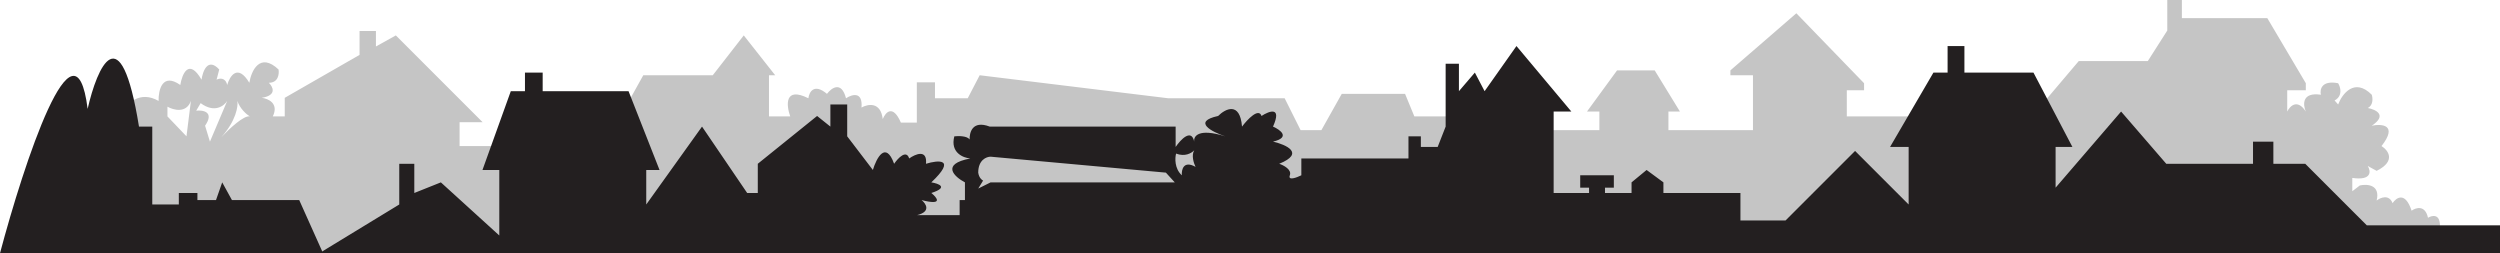
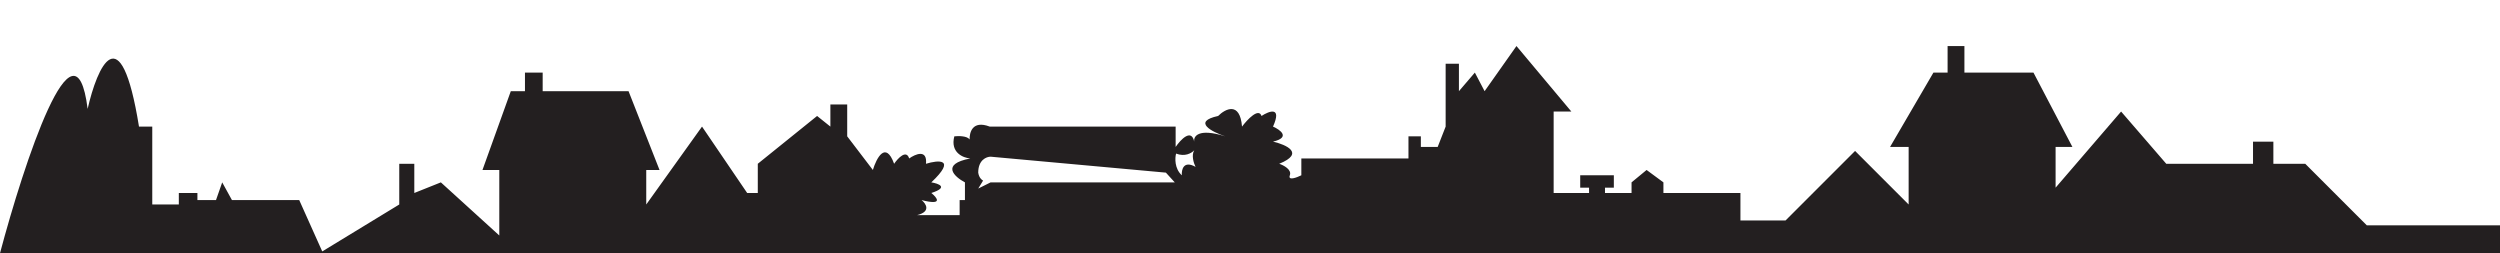
<svg xmlns="http://www.w3.org/2000/svg" width="2824" height="286" viewBox="0 0 2824 286" fill="none">
-   <path fill-rule="evenodd" clip-rule="evenodd" d="M111.65 202.5C69.25 197.3 73.316 253 80.65 281.5V283.5H2792.15C2792.15 255.16 2768.25 253.673 2756.23 256.482C2756.2 255.746 2756.18 254.921 2756.15 254C2755.75 241.2 2746.98 243.333 2742.65 246C2739.45 231.2 2728.98 234.5 2724.15 238C2716.95 216 2706.82 223.167 2702.65 229.5C2698.65 219.1 2688.98 223.167 2684.65 226.5C2689.05 208.5 2673.82 207.667 2665.65 209.5L2657.15 216V201C2679.55 204.2 2678.15 193.333 2674.65 187.5L2684.65 193C2707.05 181.8 2697.65 169.667 2690.15 165C2708.95 141 2690.65 139.667 2679.15 142C2697.15 130 2683.65 123.667 2674.65 122C2681.05 118.8 2680.32 110.667 2679.15 107C2659.55 87.4 2645.65 106.167 2641.15 118L2637.15 113.5C2646.75 108.3 2643.82 98.333 2641.15 94C2622.35 90.4 2620.32 101.167 2621.65 107C2600.05 103.8 2601.32 118.333 2604.65 126C2595.05 111.2 2586.65 119.833 2583.65 126V102H2604.65V94L2561.15 20.5H2464.65V0H2448.15V34.5L2426.15 69H2348.15L2295.15 131.5H2086.15V102H2105.65V94L2029.15 15L1954.65 79.5V85H1980.15V147H1884.65V126H1897.65L1869.15 79.5H1826.65L1792.65 126H1806.65V147H1750.65L1721.65 131.5H1597.65L1587.15 106H1515.65L1492.65 147H1469.15L1451.15 111H1319.65L1106.65 85L1093.15 111H1056.15V93H1035.65V138.5H1017.65C1008.45 117.3 1000.15 127 997.15 134.5C994.75 114.5 980.15 117.5 973.15 121.5C974.75 102.7 962.15 106.667 955.65 111C950.45 91 939.15 99.333 934.15 106C919.35 93.6 913.983 104.167 913.15 111C885.95 97.4 888.15 119 892.65 131.5H868.65V85H875.65L840.15 40L805.15 85H726.65L682.15 165H519.15V138H545.15L447.15 40L424.65 52.5V35H406.15V62L321.65 110.5V131.5H308.15C315.35 116.7 302.816 111.333 295.65 110.5C313.25 107.7 308.316 98 303.65 93.5C314.45 93.5 315.483 83.5 314.65 78.5C293.45 58.5 283.816 80.167 281.65 93.5C268.45 71.5 259.483 86 256.65 96C254.65 87.2 247.816 88.333 244.65 90L247.65 78.5C234.85 64.5 228.983 80.333 227.65 90C213.25 65.2 205.65 83.667 203.65 96C183.25 81.6 178.816 102 179.15 114C137.95 90.8 116.983 163.333 111.65 202.5ZM215.65 114C210.45 128.4 195.816 124.333 189.15 120.5V131.5L210.65 154L215.65 114ZM221.65 125L226.65 116.5C242.25 128.1 253.15 119.667 256.65 114L237.15 160L231.65 142C242.45 126.4 229.483 124.167 221.65 125ZM268.15 114C269.108 120.068 266.67 136.446 249.932 155.045C249.11 155.912 248.345 156.736 247.65 157.5C248.439 156.678 249.199 155.859 249.932 155.045C259.15 145.31 275.539 130.031 282.15 131.5C278.65 129.333 270.95 122.8 268.15 114Z" fill="#C5C5C5" />
  <path fill-rule="evenodd" clip-rule="evenodd" d="M0 286C27 184.667 84.6 8.6 99 123C109.667 76 136.2 14.2 157 143H172V231H202V218H223V226H244L251 206L262 226H338L364 284L451 231V185H468V218L498 206L564 266V192H545L577 103H593V82H613V103H710L745 192H730V231L793 143L844 218H856V185L923 131L938 143V118H957V154L986 192C990 178.667 1000.4 158.6 1010 185C1014.33 178.667 1023.8 168.6 1027 179C1034 174 1047.6 168.2 1046 185C1060 180.667 1080.8 178.8 1052 206C1060.33 207.333 1072 211.6 1052 218C1058.67 223.333 1065.8 232.4 1041 226C1046 230 1052 239 1036 243H1084V226H1090V206C1078 199.667 1062.4 185.4 1096 179C1088 178.333 1073.2 172.4 1078 154C1083.11 153.432 1092.57 153.541 1095.26 157.537C1095.1 150.293 1097.92 135.385 1118 143H1328V166C1333.67 157.667 1345.8 144.8 1349 160C1348 154 1353.6 144.4 1384 154C1369 149 1346.4 137.4 1376 131C1384 123 1400.6 114.2 1403 143C1409 135 1421.8 121.4 1425 131C1433.67 125.333 1448.4 119.8 1438 143C1446.33 146.667 1458 155.2 1438 160C1452.67 163.333 1474.6 173 1445 185C1450 186.667 1459.4 191.6 1457 198C1454.6 204.4 1464.67 200.667 1470 198V179H1591V154H1605V166H1624L1633 143V72H1648V103L1666 82L1677 103L1713 52L1775 126H1755V218H1795V212H1785V198H1823V212H1813V218H1843V206L1860 192L1879 206V218H1966V249H2017L2095.5 170.5L2156 231V166H2135L2184 82H2200V52H2219V82H2297L2341 166H2322V212L2396 126L2447 185H2545V160H2568V185H2604L2673.5 254.5H2824V286H0ZM1119 206L1105 213L1110.5 204C1109 203.333 1105.8 200.6 1105 195C1105 180.6 1114.33 177 1119 177L1317 195L1327 206H1119ZM1350.5 168C1350.14 168.535 1349.66 169.125 1349.07 169.729C1349.46 169.105 1349.93 168.525 1350.5 168ZM1349.07 169.729C1345.61 173.26 1338.41 177.258 1328.5 173.5C1327.17 178.5 1326.6 190.4 1335 198C1334.5 191.667 1336.9 180.9 1350.5 188.5C1348.4 184.304 1345.55 175.285 1349.07 169.729Z" fill="#231F20" />
</svg>